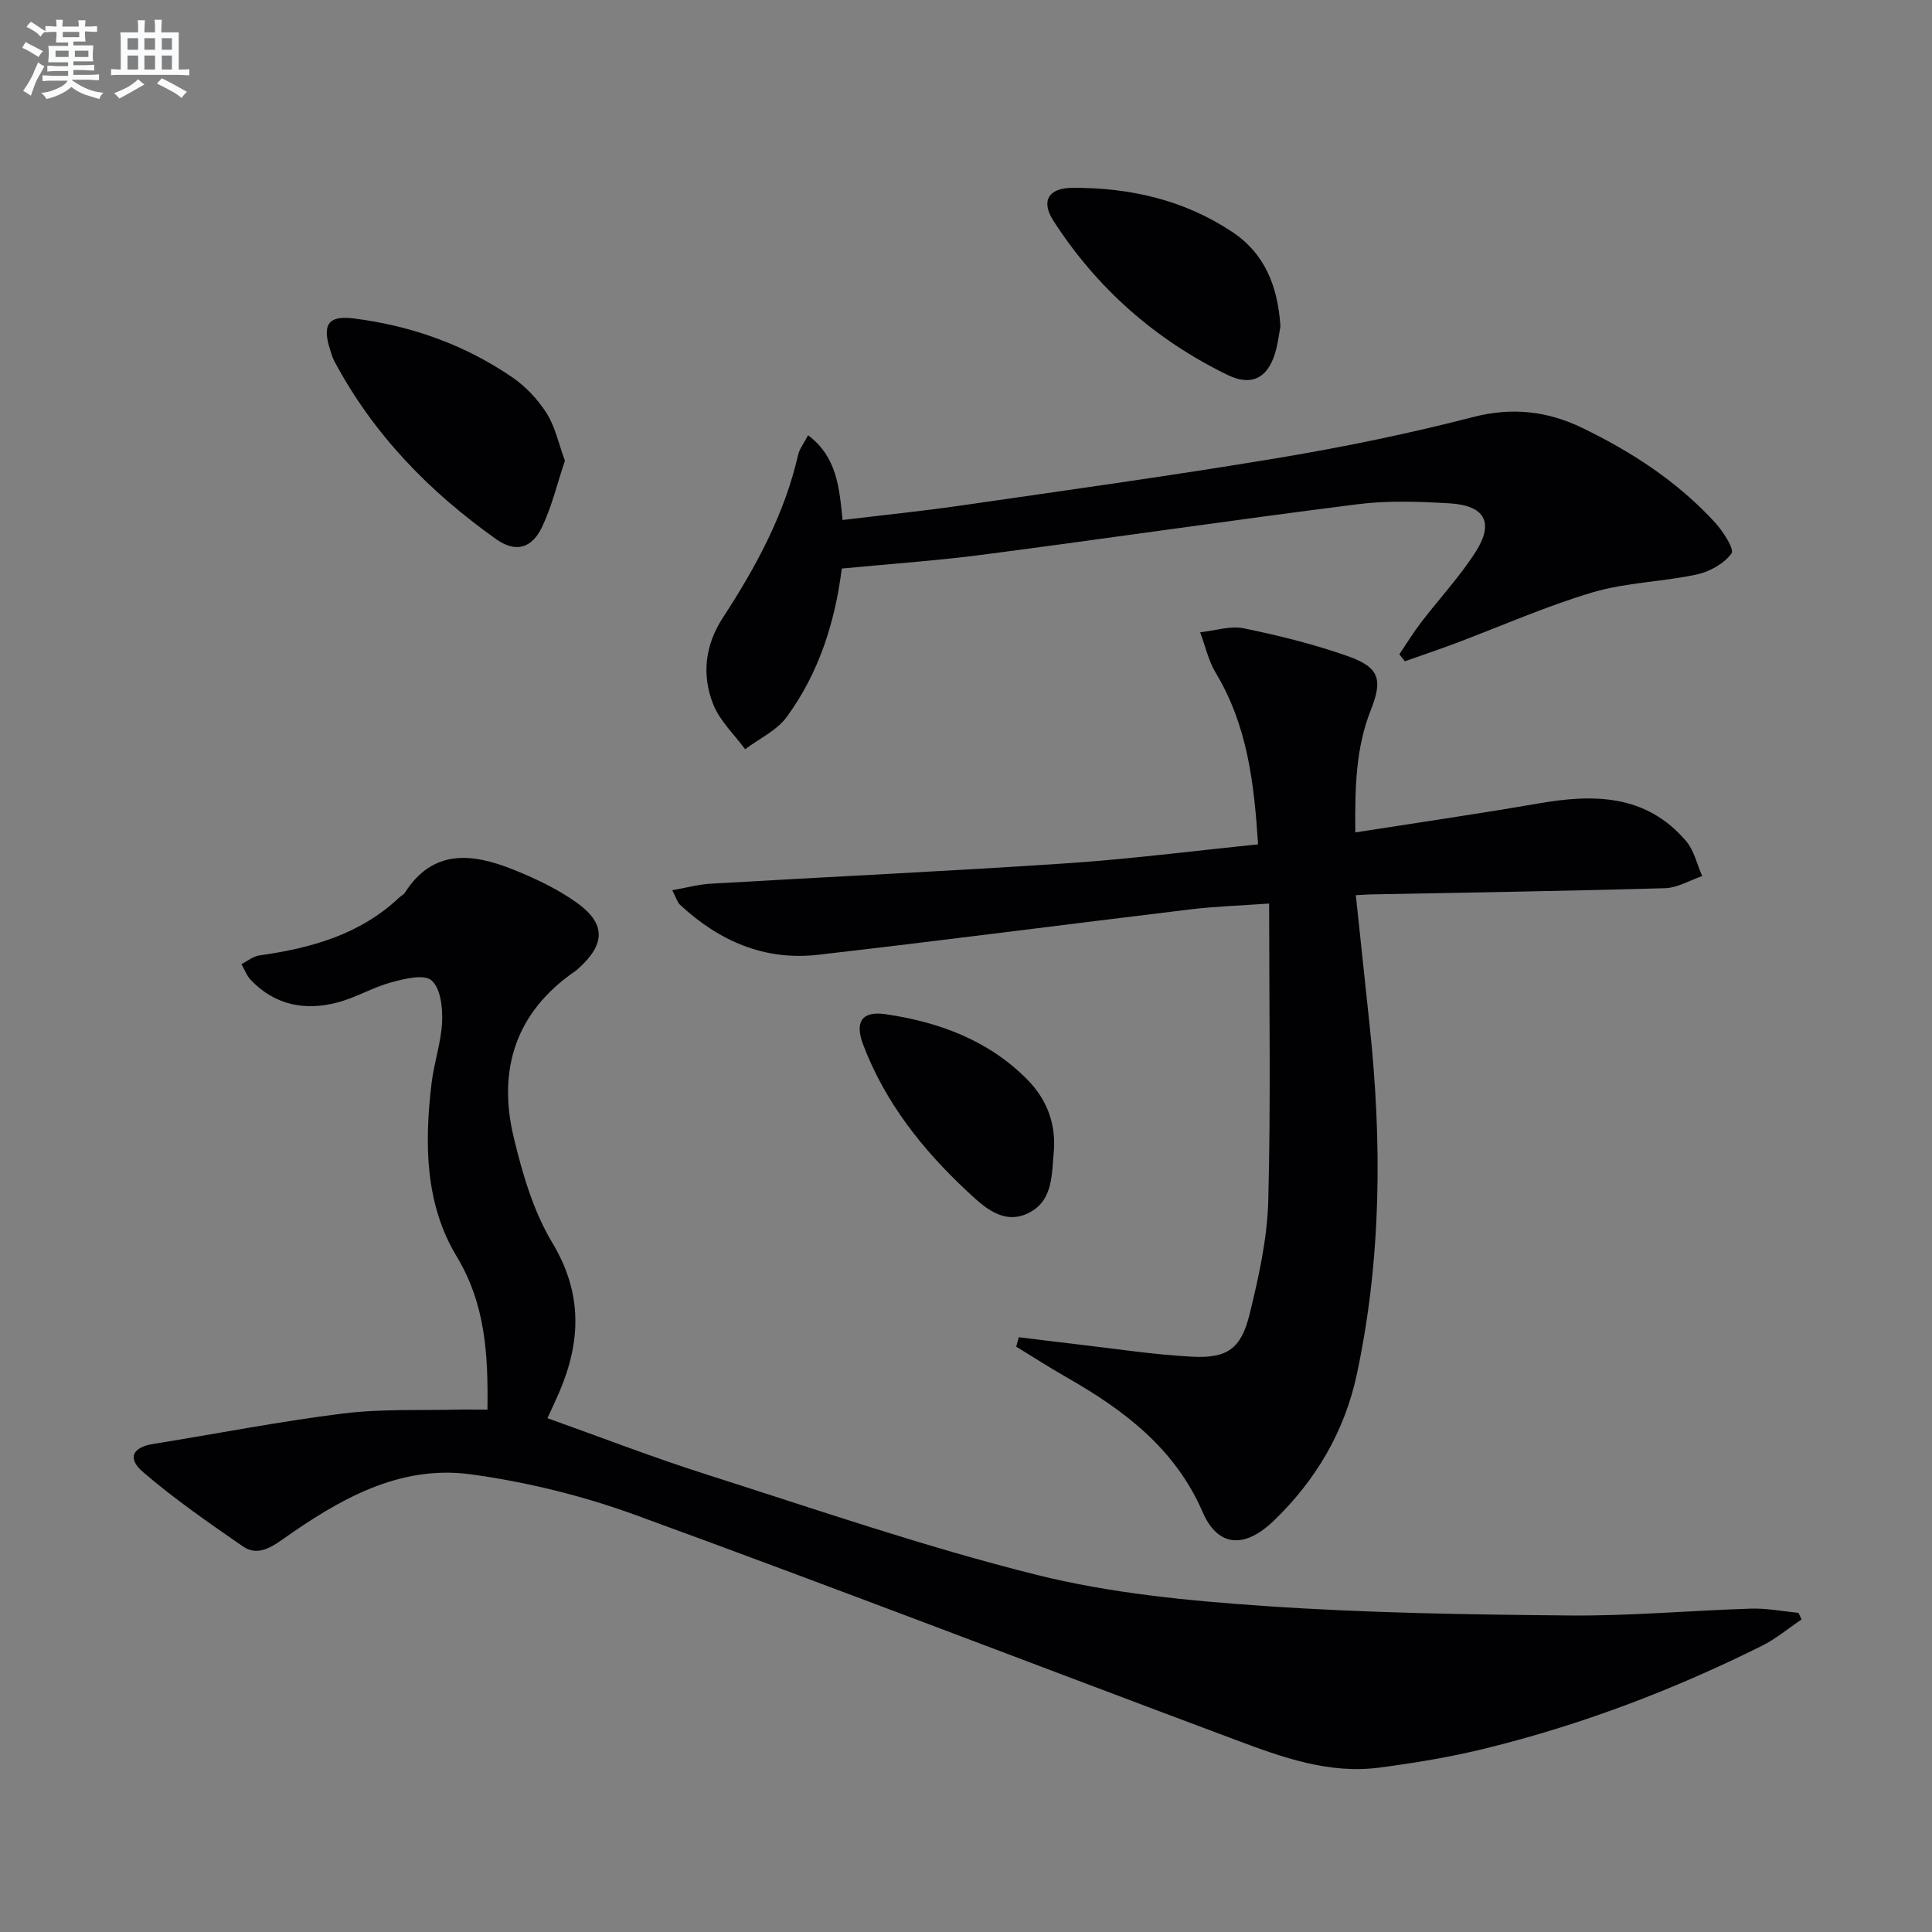
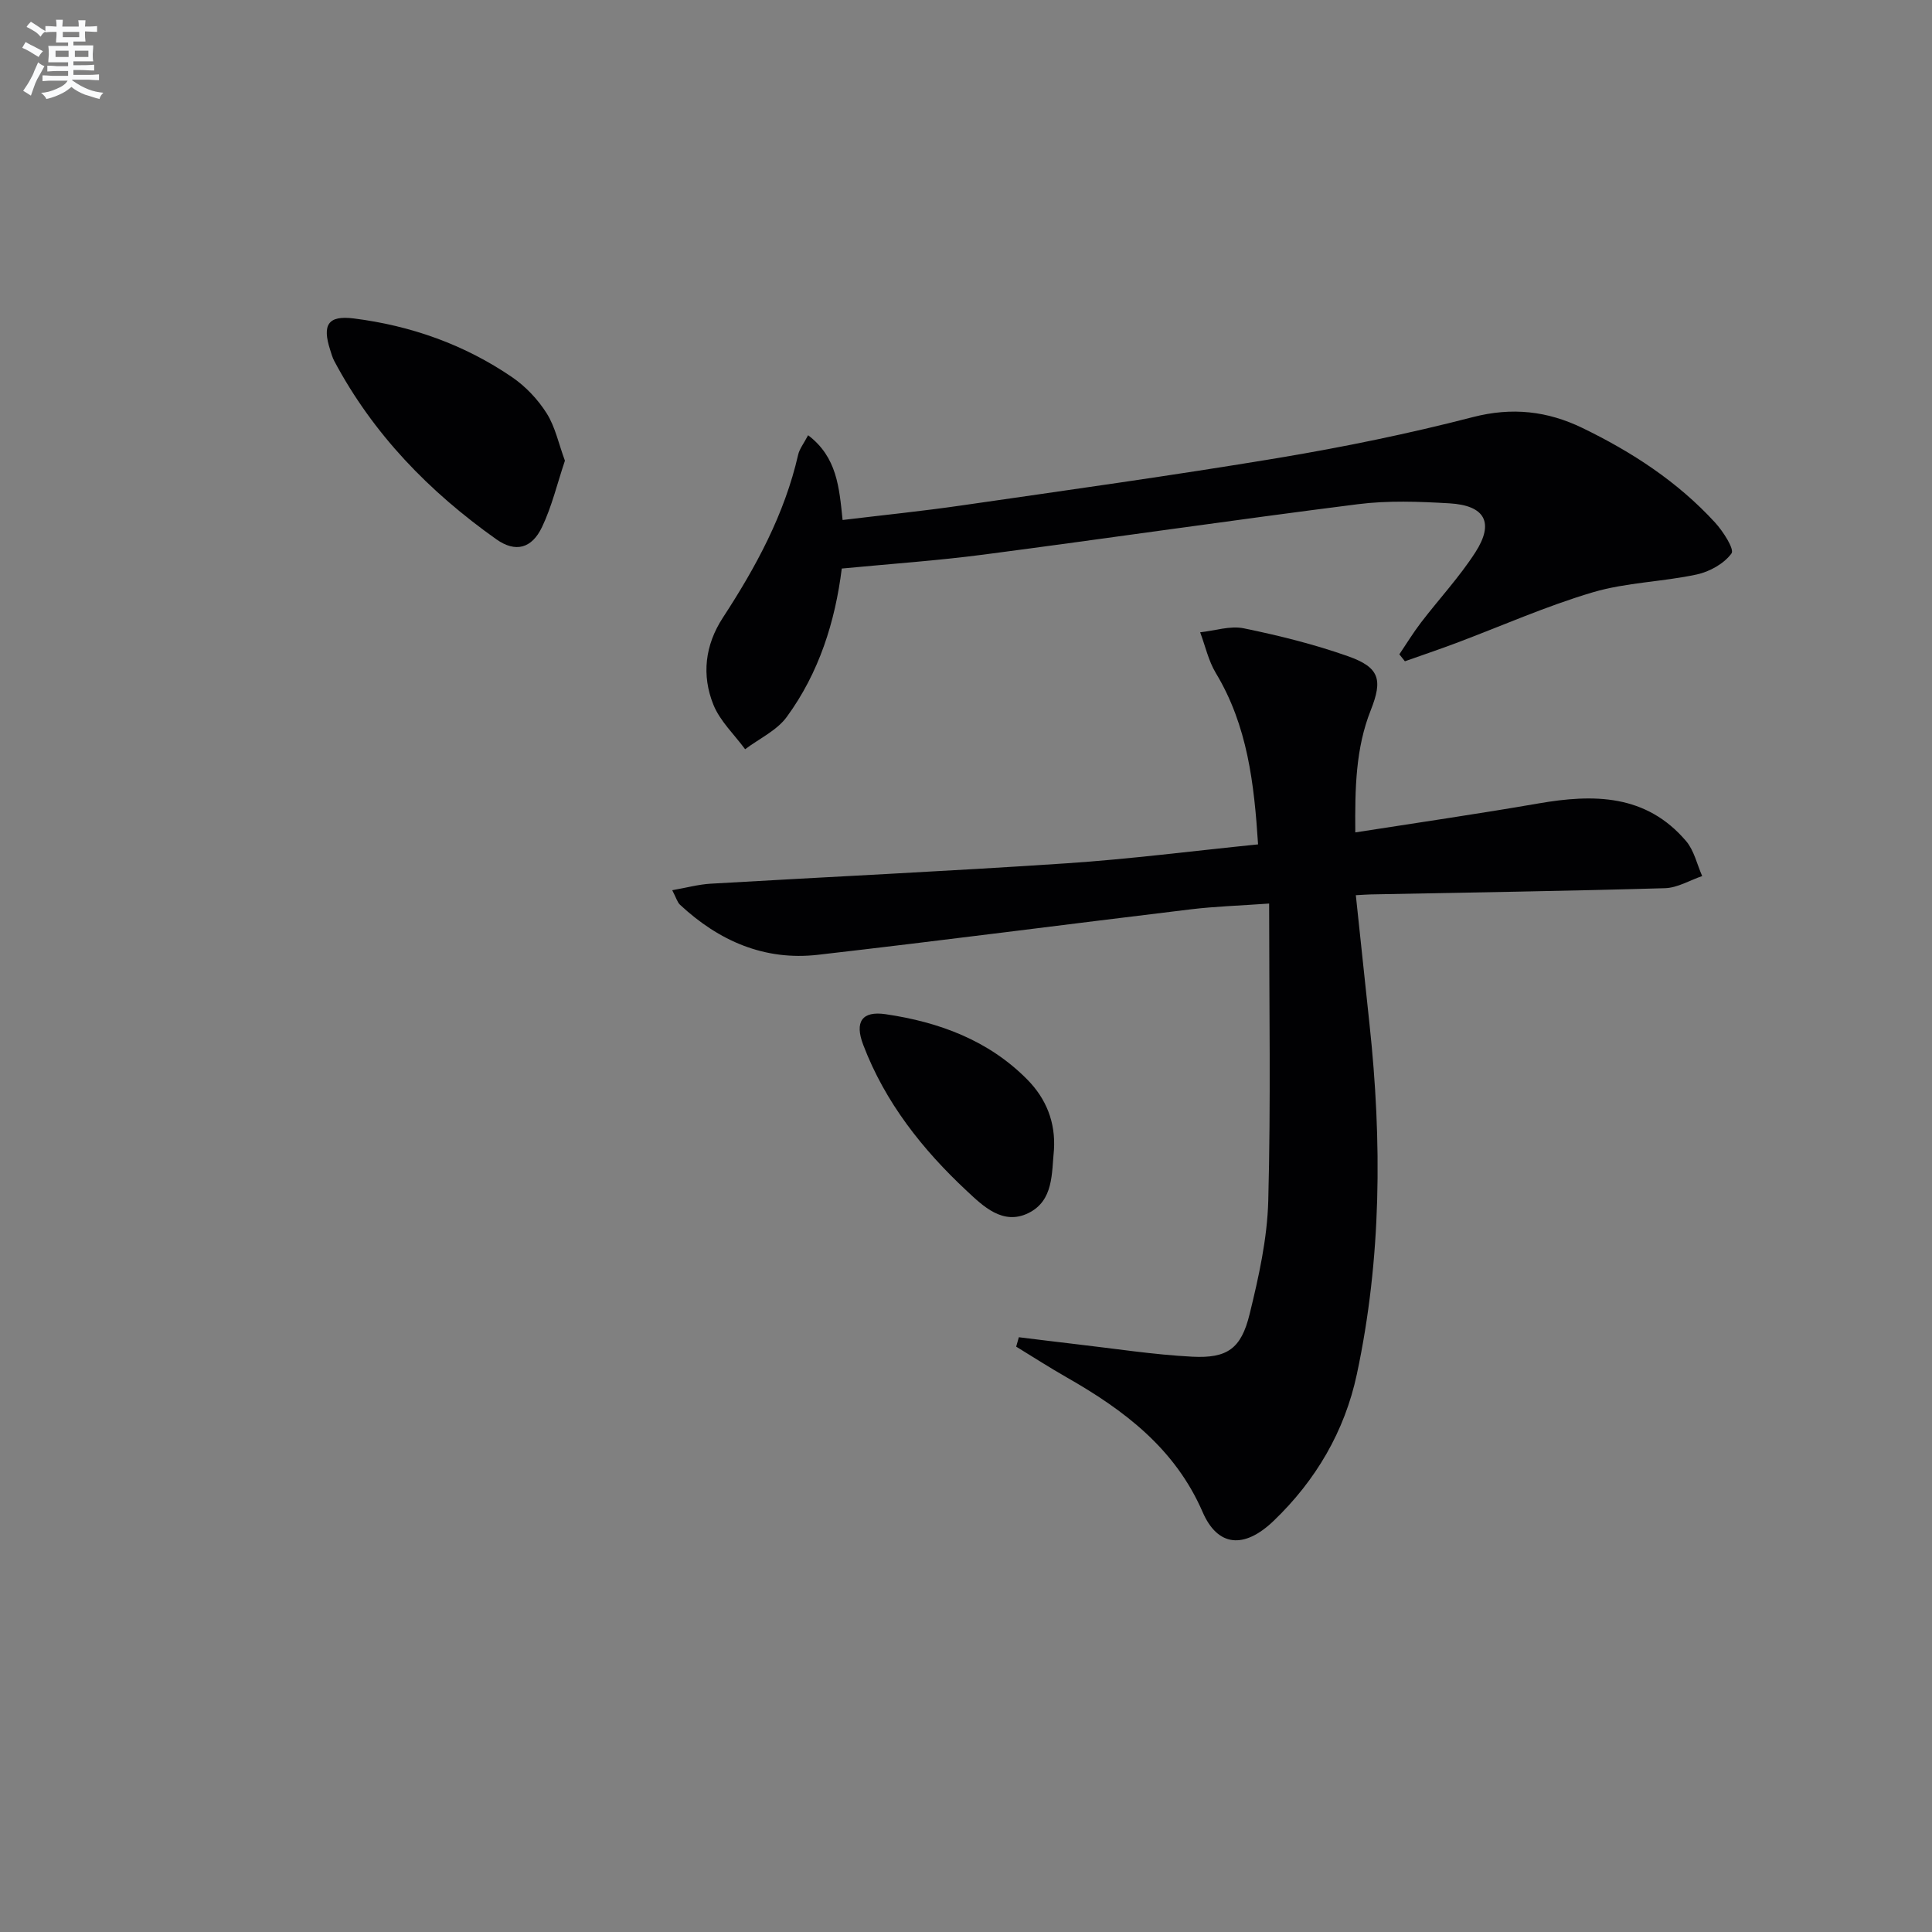
<svg xmlns="http://www.w3.org/2000/svg" enable-background="new 0 0 400 400" viewBox="0 0 400 400">
  <rect x="0" y="0" width="400" height="400" fill="#808080" stroke="none" />
  <g fill="#010103">
-     <path d="m100.92 291.85c.16-11.5-.42-21.85-6.4-31.77-6.57-10.91-6.65-23.47-5.16-35.88.52-4.27 2-8.46 2.18-12.73.12-2.91-.35-6.92-2.21-8.5-1.57-1.34-5.63-.32-8.37.43-3.82 1.04-7.34 3.18-11.16 4.17-6.69 1.74-12.91.54-17.88-4.68-.85-.9-1.3-2.18-1.93-3.28 1.23-.62 2.41-1.62 3.71-1.8 10.7-1.51 20.83-4.31 28.96-11.99.36-.34.88-.56 1.14-.96 5.84-9.18 14.01-8.2 22.42-4.84 4.59 1.84 9.19 4.01 13.19 6.87 6.03 4.31 5.93 8.52.51 13.48-.25.22-.48.46-.76.65-12.39 8.47-16.17 20.4-12.8 34.46 1.8 7.51 4.06 15.29 7.99 21.82 6.27 10.43 5.95 20.37 1.46 30.89-.71 1.66-1.49 3.28-2.47 5.43 11.15 3.97 21.81 8.11 32.68 11.57 22.76 7.25 45.4 15.07 68.54 20.85 15.36 3.84 31.45 5.38 47.31 6.47 21.05 1.45 42.2 1.77 63.31 1.96 12.45.11 24.91-1.04 37.37-1.42 3.26-.1 6.54.56 9.81.87.21.46.42.91.63 1.37-2.72 1.83-5.28 4-8.19 5.45-18.32 9.13-37.37 16.37-57.26 21.26-7.22 1.78-14.61 3-22 3.97-10.4 1.36-20.05-2.13-29.54-5.68-41.5-15.52-82.84-31.46-124.47-46.64-10.95-3.99-22.55-6.84-34.09-8.41-14.87-2.02-27.39 5.31-39.07 13.57-2.78 1.97-5.37 3.24-8.12 1.33-7.05-4.88-14.14-9.78-20.63-15.36-3.37-2.9-2.16-5.14 2.12-5.83 13.1-2.1 26.14-4.67 39.3-6.3 8.04-1 16.26-.6 24.4-.82 1.66-.02 3.29.02 5.48.02z" />
    <path d="m280.6 172.34c13.04-2.04 25.49-3.84 37.88-5.99 11.46-1.99 22.32-1.95 30.61 7.79 1.66 1.95 2.25 4.8 3.33 7.24-2.57.87-5.12 2.44-7.71 2.51-20.3.59-40.61.89-60.92 1.29-.81.02-1.62.08-3.08.16.96 9.04 1.88 17.87 2.83 26.7 2.61 24.29 2.5 48.51-2.62 72.48-2.52 11.81-8.5 22-17.25 30.38-6.11 5.85-11.57 5.33-14.68-1.85-5.72-13.18-16.27-21.11-28.16-27.89-3.54-2.02-6.97-4.23-10.44-6.35.18-.65.37-1.3.55-1.95 3.9.47 7.8.97 11.71 1.42 8.06.92 16.11 2.19 24.2 2.61 7.25.37 10.12-1.67 11.86-8.78 1.89-7.7 3.66-15.63 3.87-23.51.54-20.27.18-40.57.18-61.53-6.14.44-11.23.59-16.25 1.2-25.73 3.1-51.42 6.46-77.16 9.41-11.07 1.27-20.53-2.87-28.58-10.38-.54-.51-.75-1.38-1.59-2.99 2.96-.52 5.43-1.2 7.93-1.35 24.56-1.43 49.14-2.58 73.69-4.22 13.07-.87 26.08-2.55 39.67-3.92-.81-12.57-2.18-24.59-8.75-35.48-1.53-2.54-2.18-5.61-3.24-8.43 3.03-.32 6.21-1.41 9.05-.82 7.3 1.5 14.59 3.31 21.6 5.79 6.53 2.31 7.16 4.87 4.67 11.16-3.12 7.86-3.28 16.08-3.2 25.3z" />
    <path d="m174.28 117.71c-1.37 10.99-4.7 21.58-11.39 30.72-2.06 2.82-5.7 4.49-8.62 6.69-2.24-3.05-5.2-5.82-6.57-9.22-2.46-6.11-1.75-12.33 1.97-18.03 6.84-10.48 12.76-21.38 15.58-33.73.28-1.21 1.14-2.28 2.06-4.03 6 4.55 6.44 10.82 7.14 17.55 8.36-1.01 16.54-1.84 24.67-3.02 21.83-3.16 43.68-6.19 65.43-9.81 13.56-2.26 27.08-5.03 40.38-8.47 8.12-2.1 15.43-1.27 22.68 2.24 10.25 4.96 19.71 11.12 27.46 19.57 1.67 1.82 4.06 5.53 3.42 6.41-1.54 2.12-4.52 3.78-7.2 4.36-7.11 1.53-14.59 1.64-21.52 3.69-9.66 2.86-18.95 7-28.41 10.55-3.47 1.3-6.99 2.49-10.49 3.73-.38-.48-.77-.96-1.15-1.44 1.48-2.19 2.86-4.46 4.46-6.55 3.73-4.88 7.97-9.43 11.28-14.57 3.95-6.14 2.01-9.71-5.37-10.14-6.3-.37-12.73-.61-18.96.18-25.85 3.27-51.63 7.05-77.47 10.43-9.54 1.25-19.15 1.91-29.38 2.89z" />
    <path d="m116.96 95.38c-1.6 4.76-2.7 9.47-4.74 13.74-2.11 4.44-5.48 5.35-9.45 2.54-13.87-9.82-25.51-21.76-33.56-36.91-.39-.73-.61-1.54-.86-2.33-1.66-5.17-.46-7.16 4.89-6.49 11.83 1.49 22.92 5.41 32.8 12.17 2.8 1.92 5.33 4.6 7.14 7.47 1.78 2.81 2.48 6.31 3.78 9.81z" />
-     <path d="m265.1 67.57c-.21 1.15-.43 2.79-.8 4.4-1.38 5.96-4.78 8.26-10.14 5.66-14.93-7.26-27.08-17.95-36.08-31.95-2.62-4.08-.98-6.76 3.91-6.79 11.84-.07 23.06 2.45 33.06 9.08 6.79 4.49 9.51 11.23 10.05 19.6z" />
    <path d="m218.21 238.05c-.49 4.9-.05 10.53-5.3 13.11-5.28 2.59-9.39-1.46-12.73-4.58-9.18-8.56-16.93-18.34-21.46-30.26-1.81-4.75-.28-7.06 4.64-6.34 11.03 1.62 21.28 5.38 29.33 13.53 3.9 3.95 5.88 8.84 5.52 14.54z" />
  </g>
  <path d="m6.8 9.5c.6.3 1.3.7 2.1 1.1-.4.4-.7.8-.9 1.2-.7-.4-1.3-.8-1.8-1.1s-1.1-.6-1.6-.8c.2-.4.5-.8.7-1.2.4.2.8.5 1.5.8zm.9 6.9c-.3.6-.5 1.1-.7 1.7s-.4 1.1-.6 1.7c-.6-.4-1.1-.7-1.6-1 .7-1 1.2-1.8 1.5-2.4.3-.5.6-1.1.8-1.7.3-.6.5-1.2.8-1.8.3.3.8.6 1.3.8-.7 1.3-1.2 2.2-1.5 2.7zm.1-11c.4.3 1 .7 1.7 1.1-.5.2-.8.6-1.1 1.1-.5-.6-1-1-1.4-1.2s-.9-.6-1.5-.8c.2-.4.5-.7.9-1.1.5.3.9.6 1.4.9zm10.5 13.1c1 .4 2 .6 3.1.7-.4.4-.7.8-.8 1.3-.9-.2-1.9-.6-3-.9-1-.4-2-.9-2.8-1.6-.5.4-1.1.9-1.9 1.3s-1.9.9-3.3 1.2c-.1-.3-.5-.8-1.1-1.3 1 0 2.1-.3 3.2-.8 1.2-.5 1.9-1 2.3-1.7h-3.2c-.4 0-1 0-2 .1v-1.2c1 0 1.7.1 2 .1h3.3v-1h-2.3c-.2 0-.9 0-2 .1v-1.2c1.2 0 1.9.1 2 .1h2.3v-.8h-4.1c0-.7.1-1.2.1-1.6 0-.5 0-1.1-.1-1.8h4.1v-.7h-2.5c0-.6.1-1.1.1-1.6v-.6h-.5c-.4 0-1 0-1.8.1v-1.3c1.2 0 1.9.1 2.1.1h.2c0-.3 0-.8-.1-1.4h1.4c0 .6-.1 1-.1 1.4h3.4c0-.4 0-.8-.1-1.3h1.5c0 .4-.1.9-.1 1.3.7 0 1.5 0 2.5-.1v1.2c-1 0-1.8-.1-2.5-.1v.6c0 .3 0 .8.1 1.5h-2.5v.8h4.1c0 .8-.1 1.3-.1 1.8s0 1 .1 1.5h-4.1v.8h1.4c.8 0 1.8 0 2.9-.1v1.2c-1 0-1.9-.1-2.8-.1h-1.5v1h3.2c.3 0 1 0 2.1-.1v1.2c-1.1 0-1.8-.1-2.1-.1h-3.4l-.1.1c1.4 1 2.4 1.5 3.4 1.9zm-4.1-6.7v-1.3h-2.7v1.3zm2.2-4.1v-1.1h-3.4v1.1zm1.9 4.1v-1.3h-2.8v1.3z" fill="#fafbfc" />
-   <path d="m37 6.7v2.3 5.4c1 0 1.8 0 2.2-.1v1.3c-.6 0-1.5-.1-2.5-.1h-11.9c-.7 0-1.3 0-1.8.1v-1.3c.5 0 1.1.1 2 .1v-5.2c0-1 0-1.8-.1-2.5h3.7c0-1.3 0-2.1-.1-2.5h1.5c0 .4-.1 1.3-.1 2.5h2.2c0-1.2 0-2.1-.1-2.6h1.5c0 .4-.1 1.3-.1 2.6zm-12.3 13.7c-.3-.4-.7-.8-1.1-1.1 1.1-.4 2.1-.9 2.9-1.3.8-.5 1.5-1 2.1-1.6.4.4.9.8 1.3 1.1-2.5 1.4-4.2 2.4-5.2 2.9zm3.9-10.1v-2.4h-2.2v2.4zm0 4.1v-2.9h-2.2v2.9zm3.5-4.1v-2.4h-2.2v2.4zm0 4.1v-2.9h-2.2v2.9zm.4 2.9 1-1.1c.6.3 1.4.7 2.5 1.3s2 1.1 2.7 1.5c-.4.4-.8.8-1.1 1.3-.8-.8-2.5-1.7-5.1-3zm3.1-7v-2.4h-2.1v2.4zm0 4.1v-2.9h-2.1v2.9z" fill="#fafbfc" />
</svg>